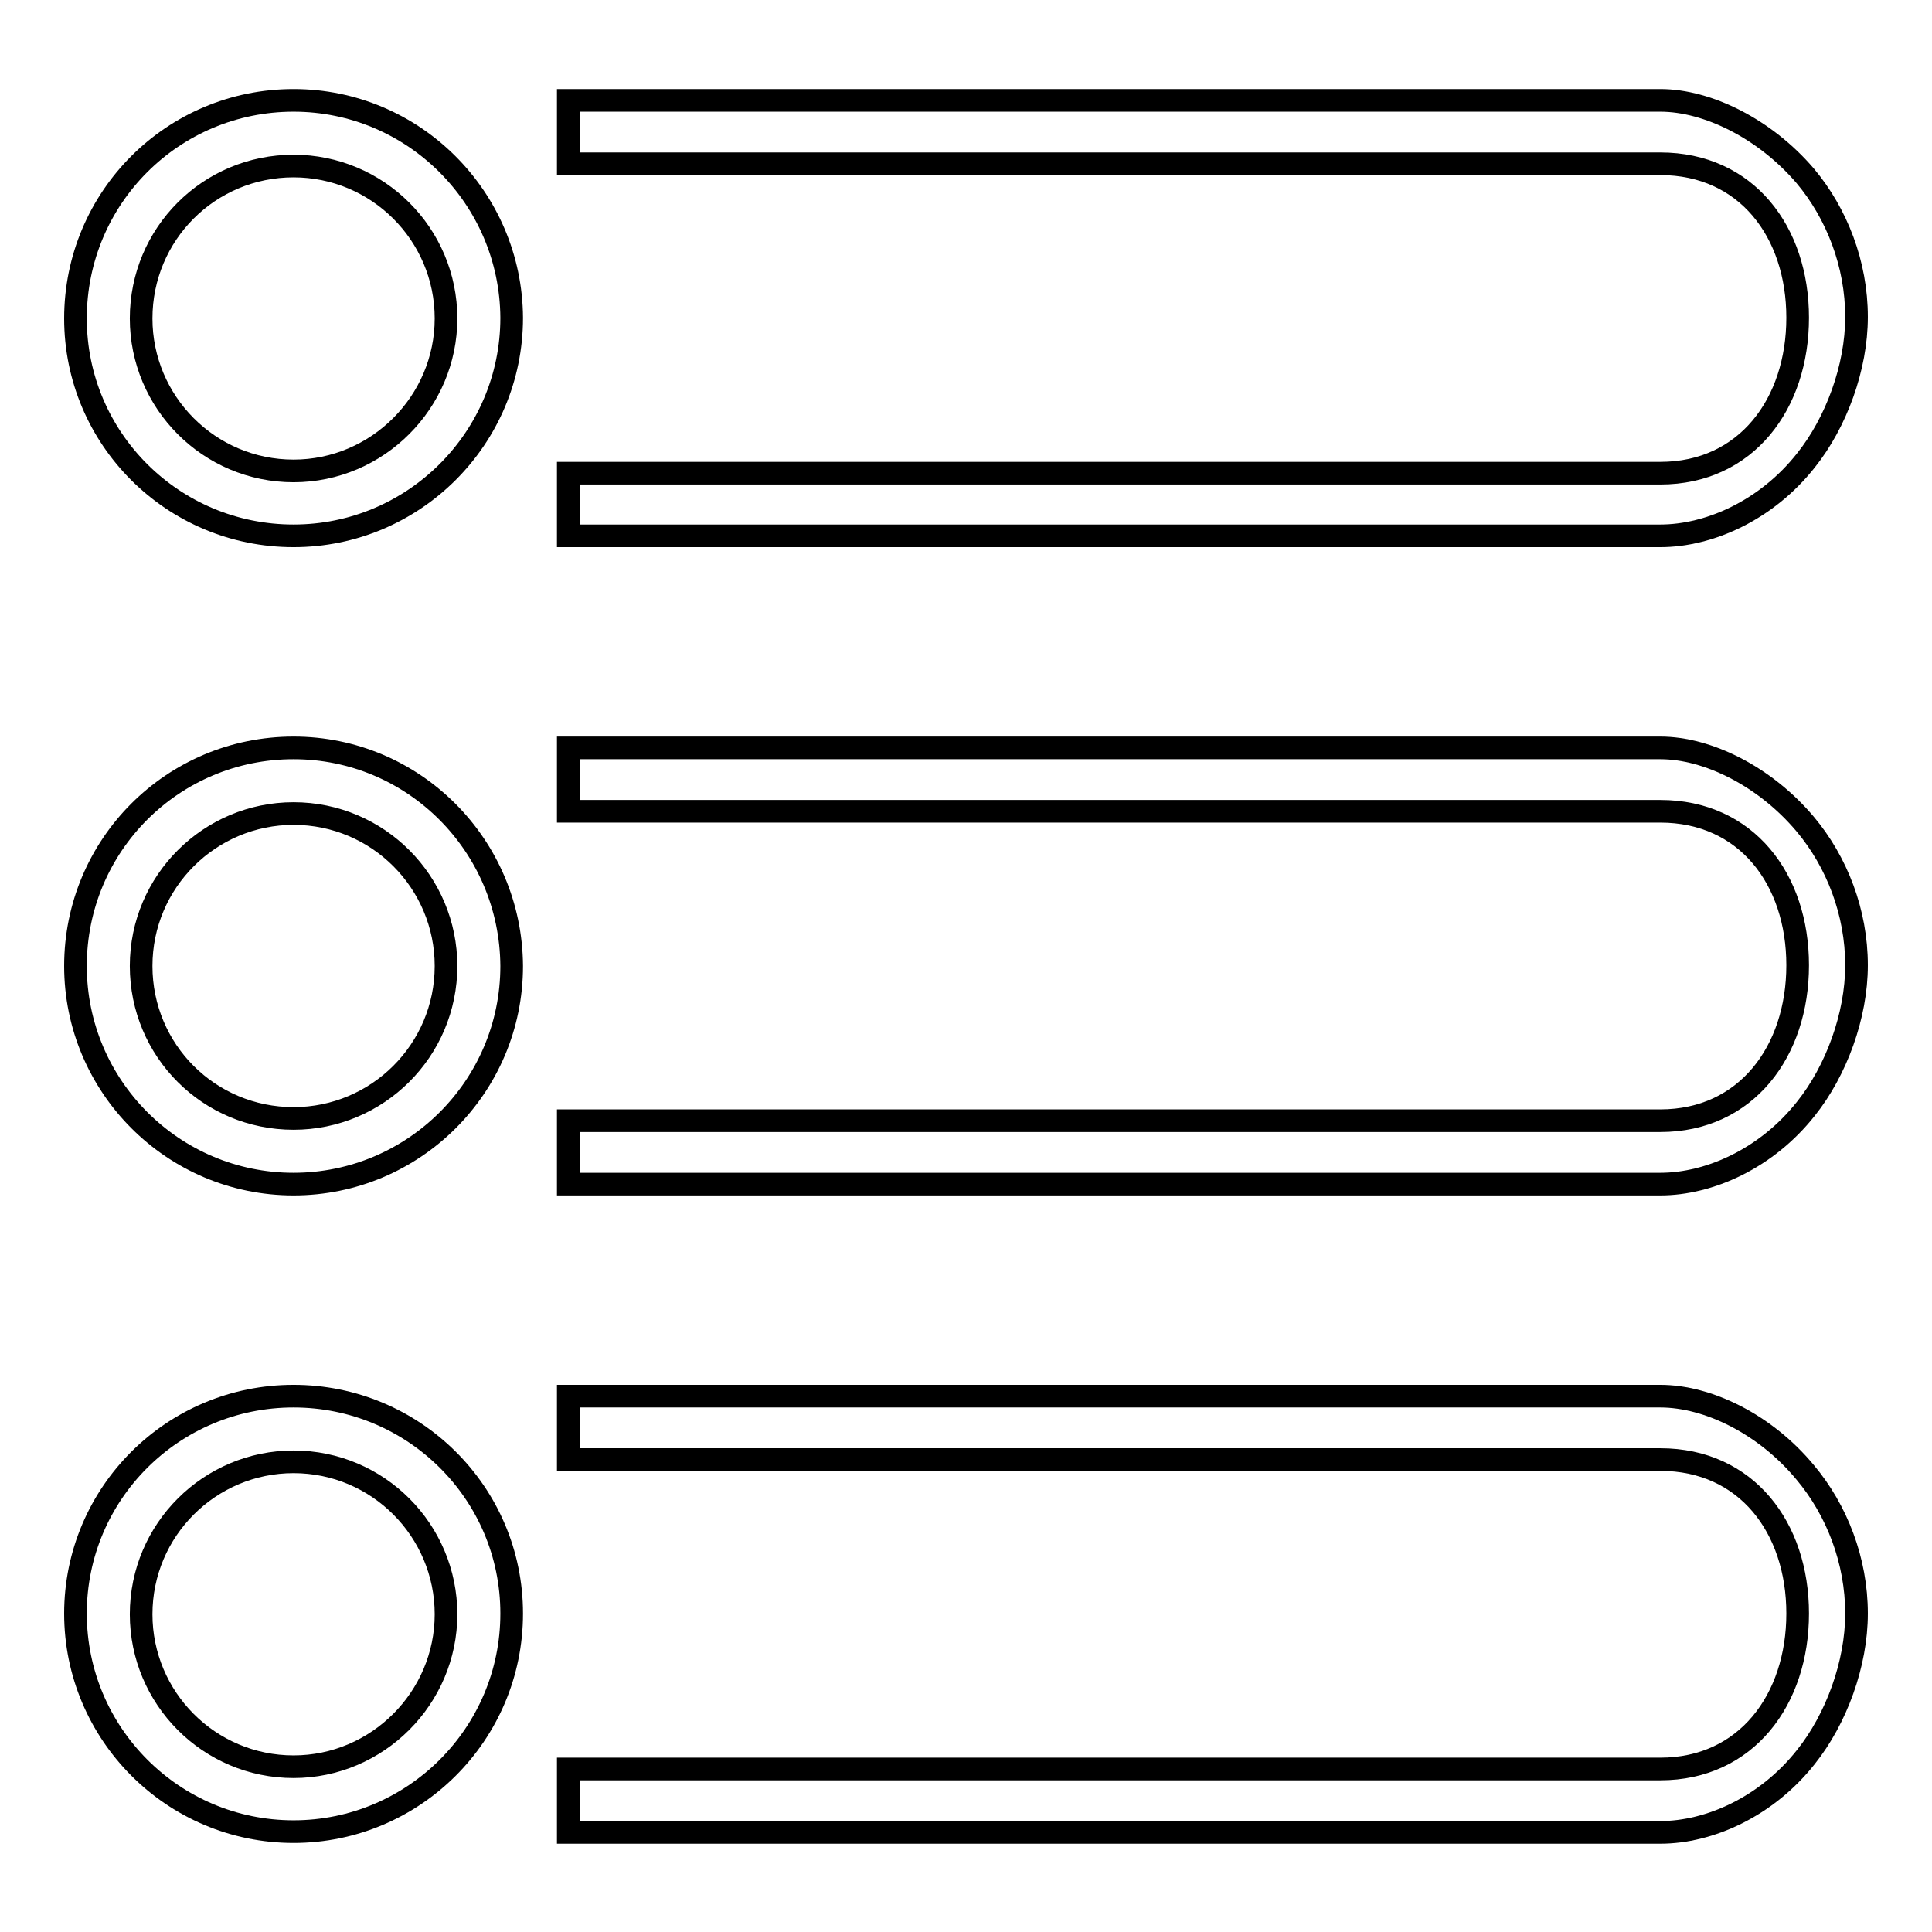
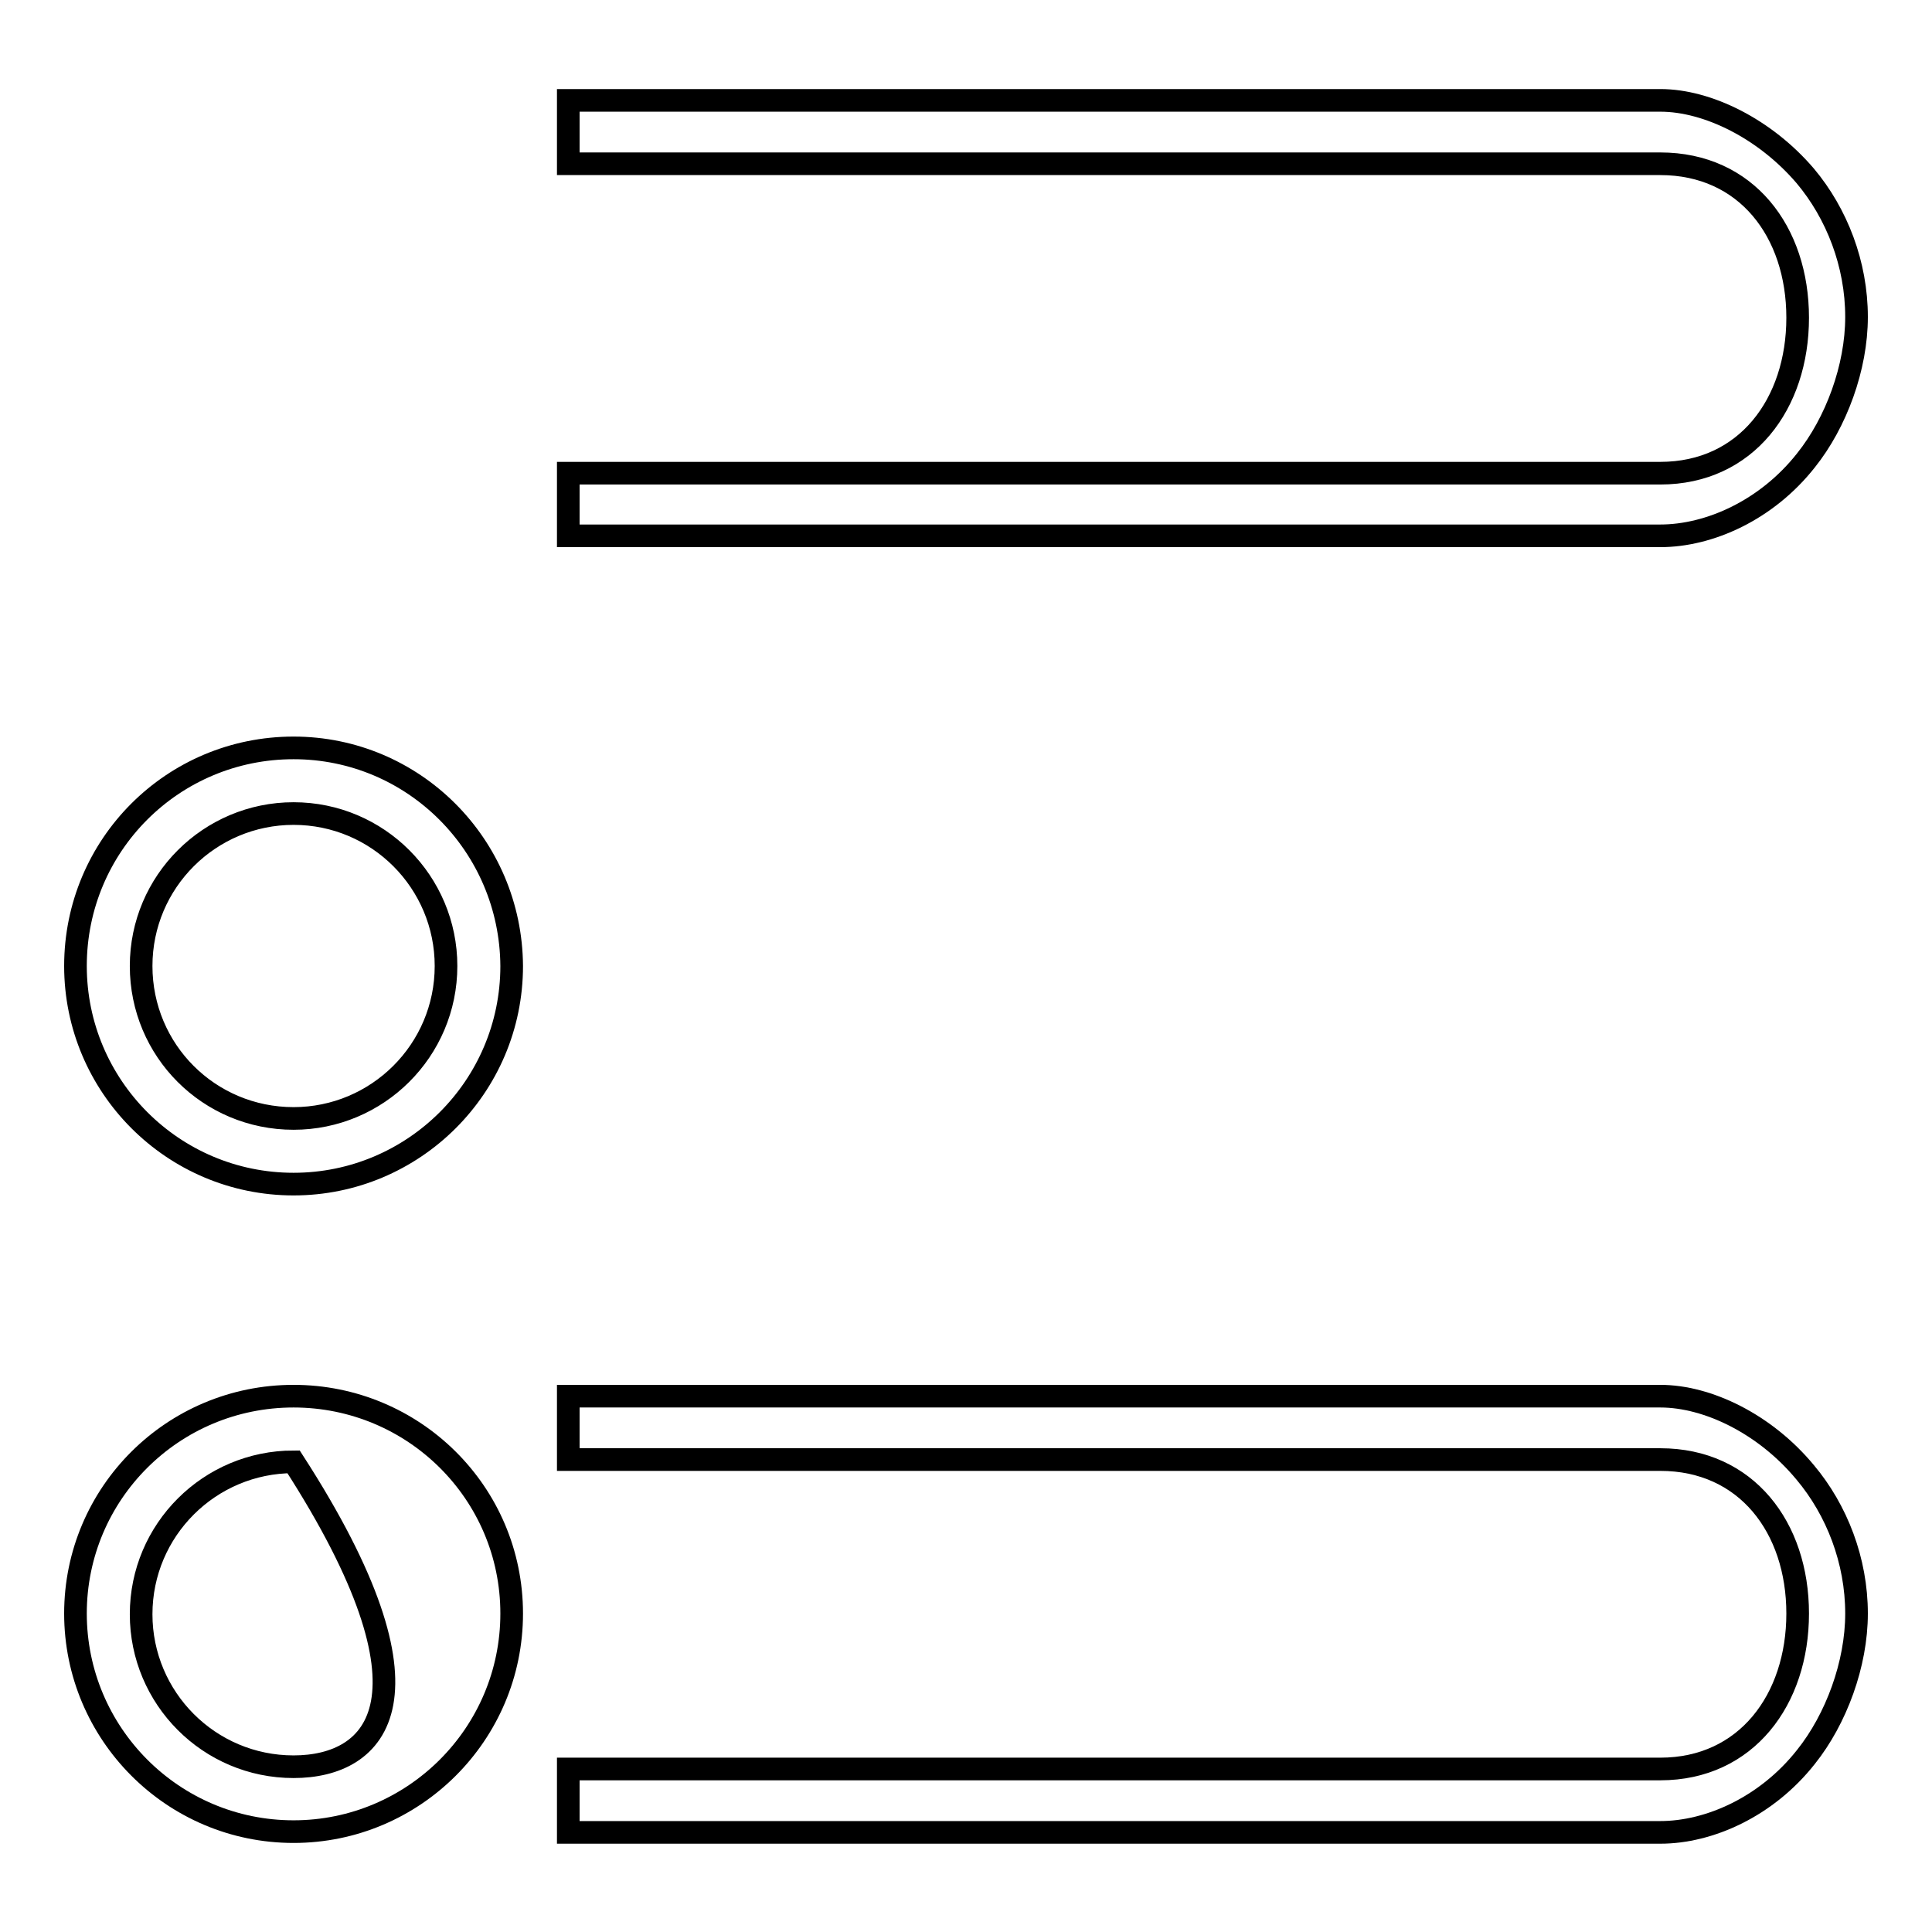
<svg xmlns="http://www.w3.org/2000/svg" version="1.1" x="0px" y="0px" viewBox="0 0 256 256" enable-background="new 0 0 256 256" xml:space="preserve">
  <g>
    <g>
-       <path stroke-width="3" fill-opacity="0" stroke="#000000" d="M38.9,13.3C22.9,13.3,10,26.2,10,42.2C10,58.1,22.9,71,38.9,71c15.9,0,28.9-12.9,28.9-28.9C67.7,26.2,54.8,13.3,38.9,13.3z M38.9,62.4c-11.2,0-20.2-9.1-20.2-20.2C18.7,31,27.7,22,38.9,22C50,22,59.1,31,59.1,42.2C59.1,53.3,50,62.4,38.9,62.4z" />
      <path stroke-width="3" fill-opacity="0" stroke="#000000" d="M38.9,99.1C22.9,99.1,10,112,10,128c0,15.9,12.9,28.9,28.9,28.9c15.9,0,28.9-12.9,28.9-28.9C67.7,112,54.8,99.1,38.9,99.1z M38.9,148.2c-11.2,0-20.2-9-20.2-20.2c0-11.2,9.1-20.2,20.2-20.2c11.2,0,20.2,9.1,20.2,20.2C59.1,139.2,50,148.2,38.9,148.2z" />
-       <path stroke-width="3" fill-opacity="0" stroke="#000000" d="M38.9,185C22.9,185,10,197.9,10,213.8s12.9,28.9,28.9,28.9c15.9,0,28.9-12.9,28.9-28.9S54.8,185,38.9,185z M38.9,234.1c-11.2,0-20.2-9.1-20.2-20.2c0-11.2,9.1-20.2,20.2-20.2c11.2,0,20.2,9.1,20.2,20.2C59.1,225,50,234.1,38.9,234.1z" />
+       <path stroke-width="3" fill-opacity="0" stroke="#000000" d="M38.9,185C22.9,185,10,197.9,10,213.8s12.9,28.9,28.9,28.9c15.9,0,28.9-12.9,28.9-28.9S54.8,185,38.9,185z M38.9,234.1c-11.2,0-20.2-9.1-20.2-20.2c0-11.2,9.1-20.2,20.2-20.2C59.1,225,50,234.1,38.9,234.1z" />
      <path stroke-width="3" fill-opacity="0" stroke="#000000" d="M220,13.3H75.3v8.4H220c11.4,0,18.2,9,18.2,20.4s-6.8,20.6-18.2,20.6H75.3V71H220c6.5,0,14.1-3.4,19.3-10c4-5,6.7-12.3,6.7-19c0-7-2.6-13.7-6.8-18.7C233.9,17.1,226.3,13.3,220,13.3z" />
-       <path stroke-width="3" fill-opacity="0" stroke="#000000" d="M220,99.1H75.3v8.4H220c11.4,0,18.2,9,18.2,20.4s-6.8,20.6-18.2,20.6H75.3v8.4H220c6.5,0,14.1-3.4,19.3-10c4-5,6.7-12.3,6.7-19c0-7-2.6-13.7-6.8-18.7C233.9,102.9,226.3,99.1,220,99.1z" />
      <path stroke-width="3" fill-opacity="0" stroke="#000000" d="M220,185H75.3v8.4H220c11.4,0,18.2,9,18.2,20.4c0,11.4-6.8,20.6-18.2,20.6H75.3v8.4H220c6.5,0,14.1-3.4,19.3-10c4-5,6.7-12.3,6.7-19c0-7-2.6-13.7-6.8-18.7C233.9,188.7,226.3,185,220,185z" />
    </g>
  </g>
</svg>